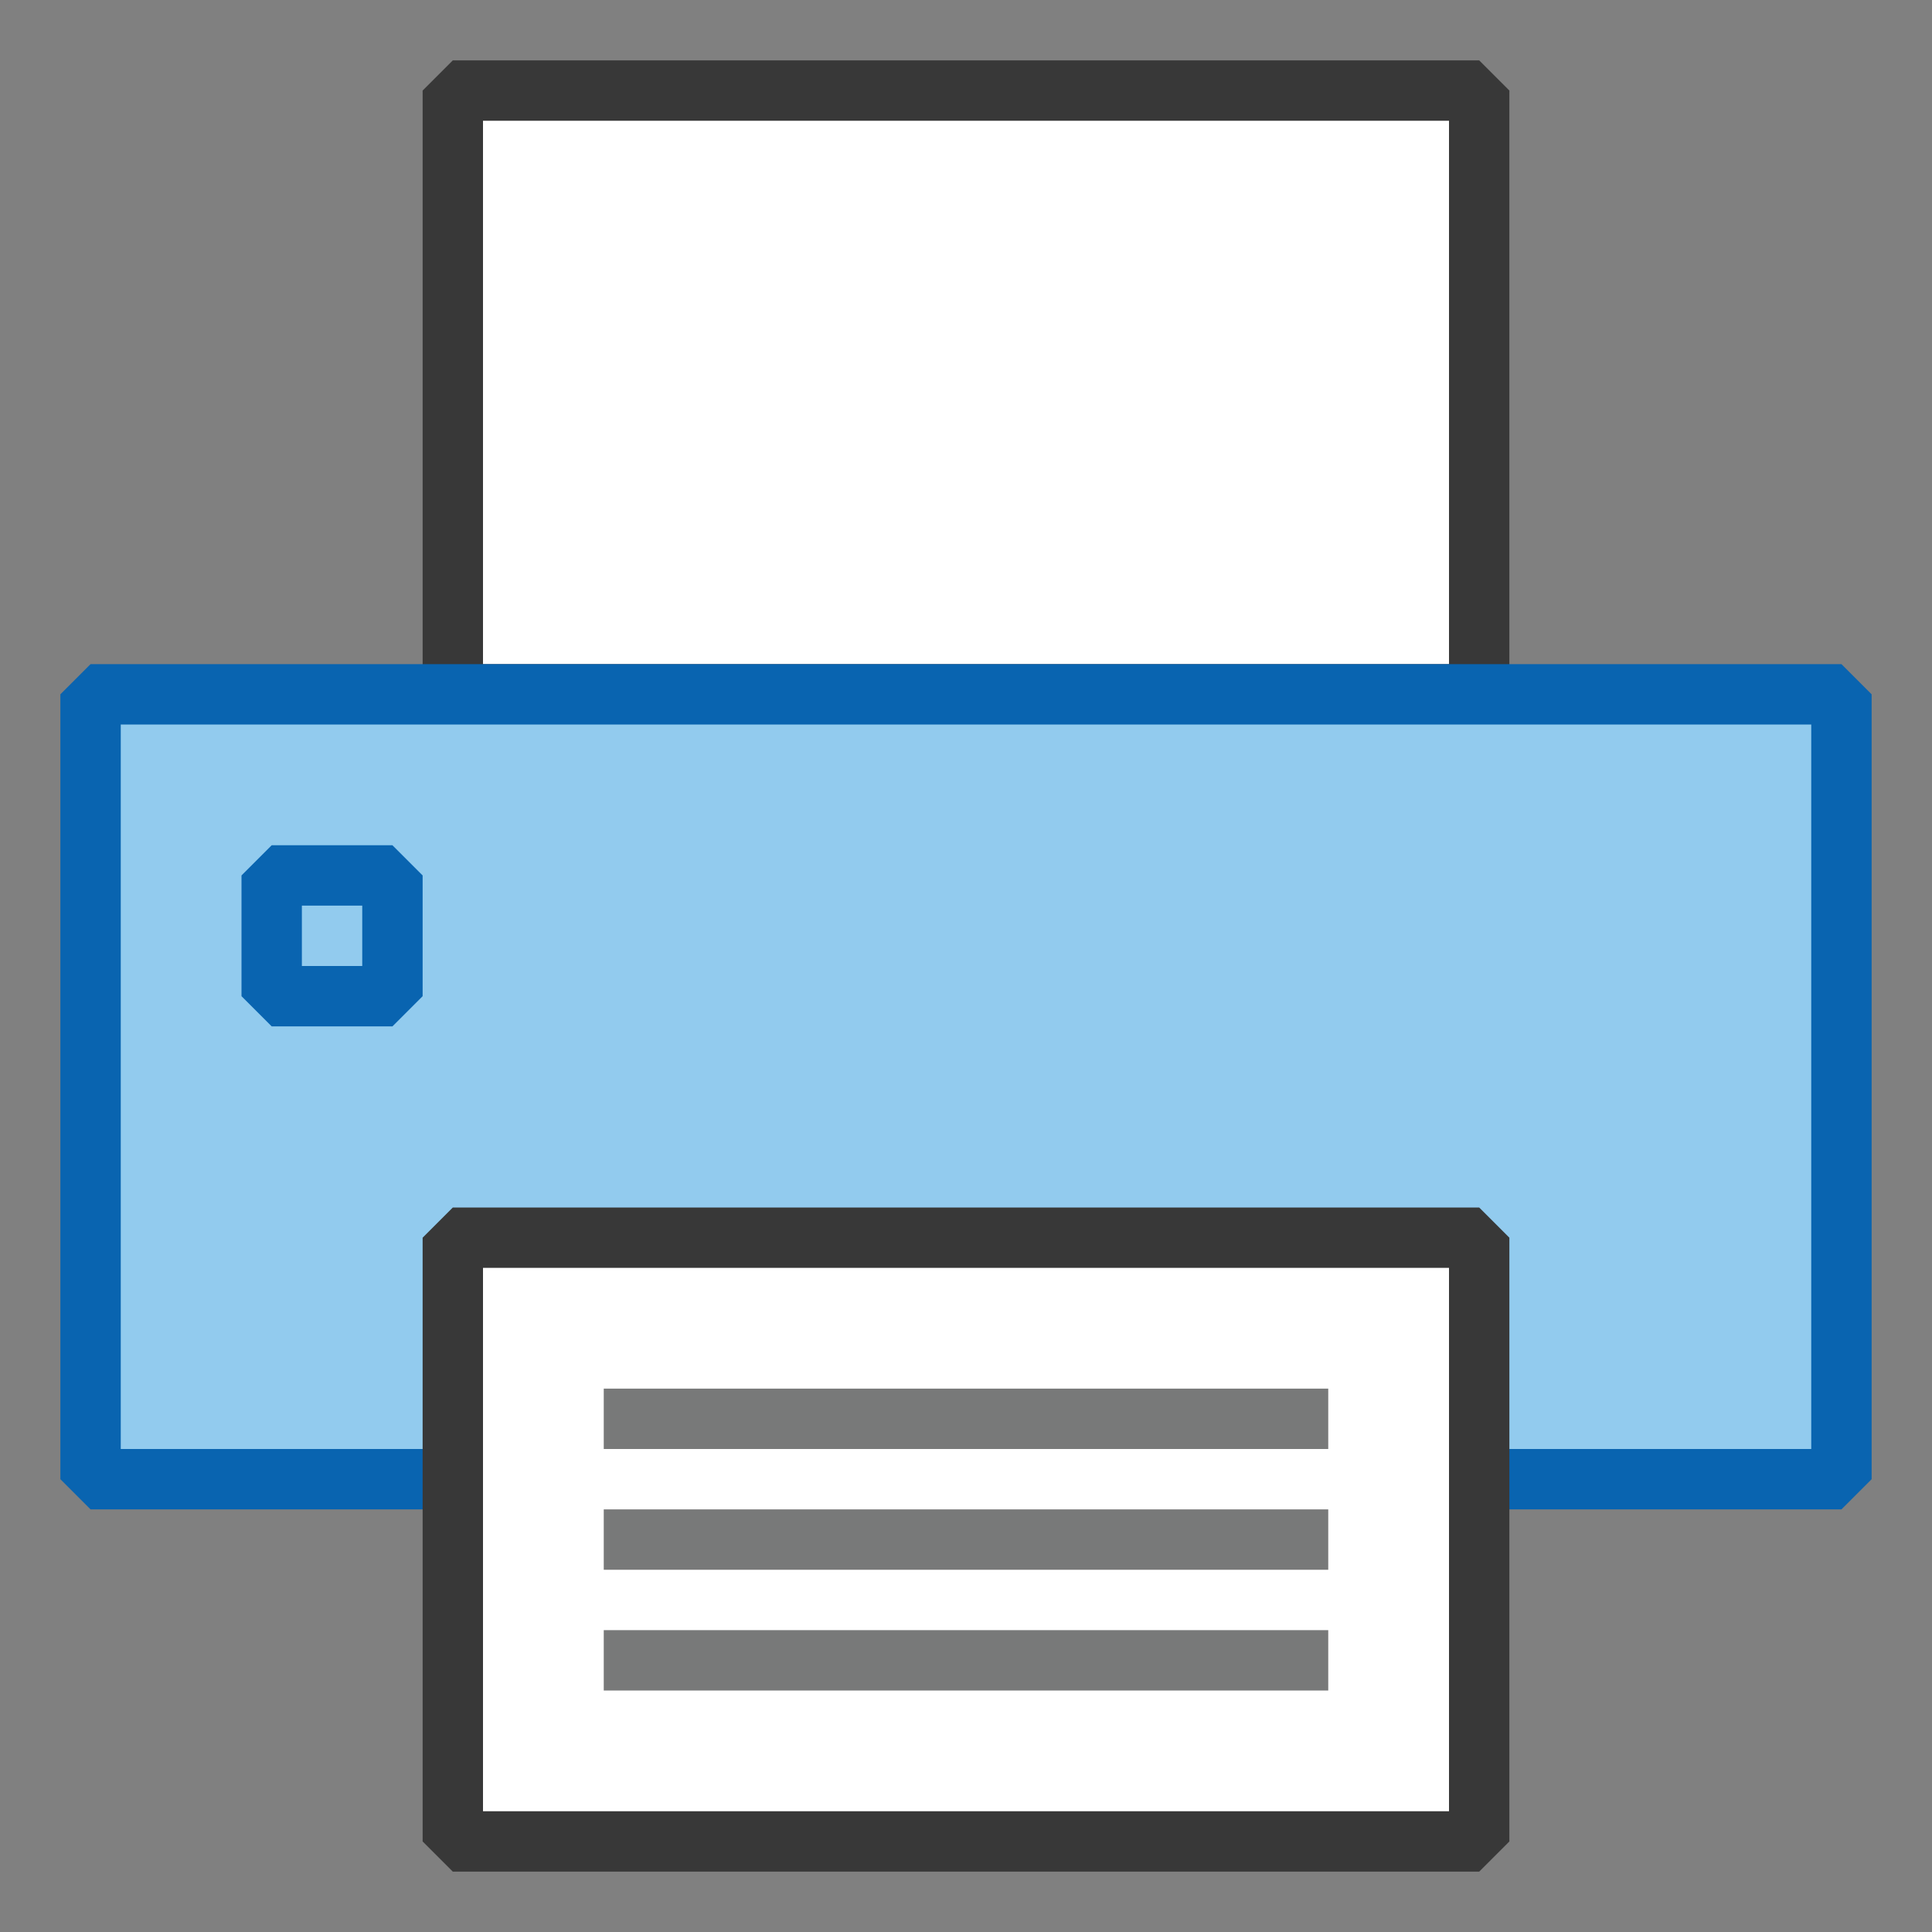
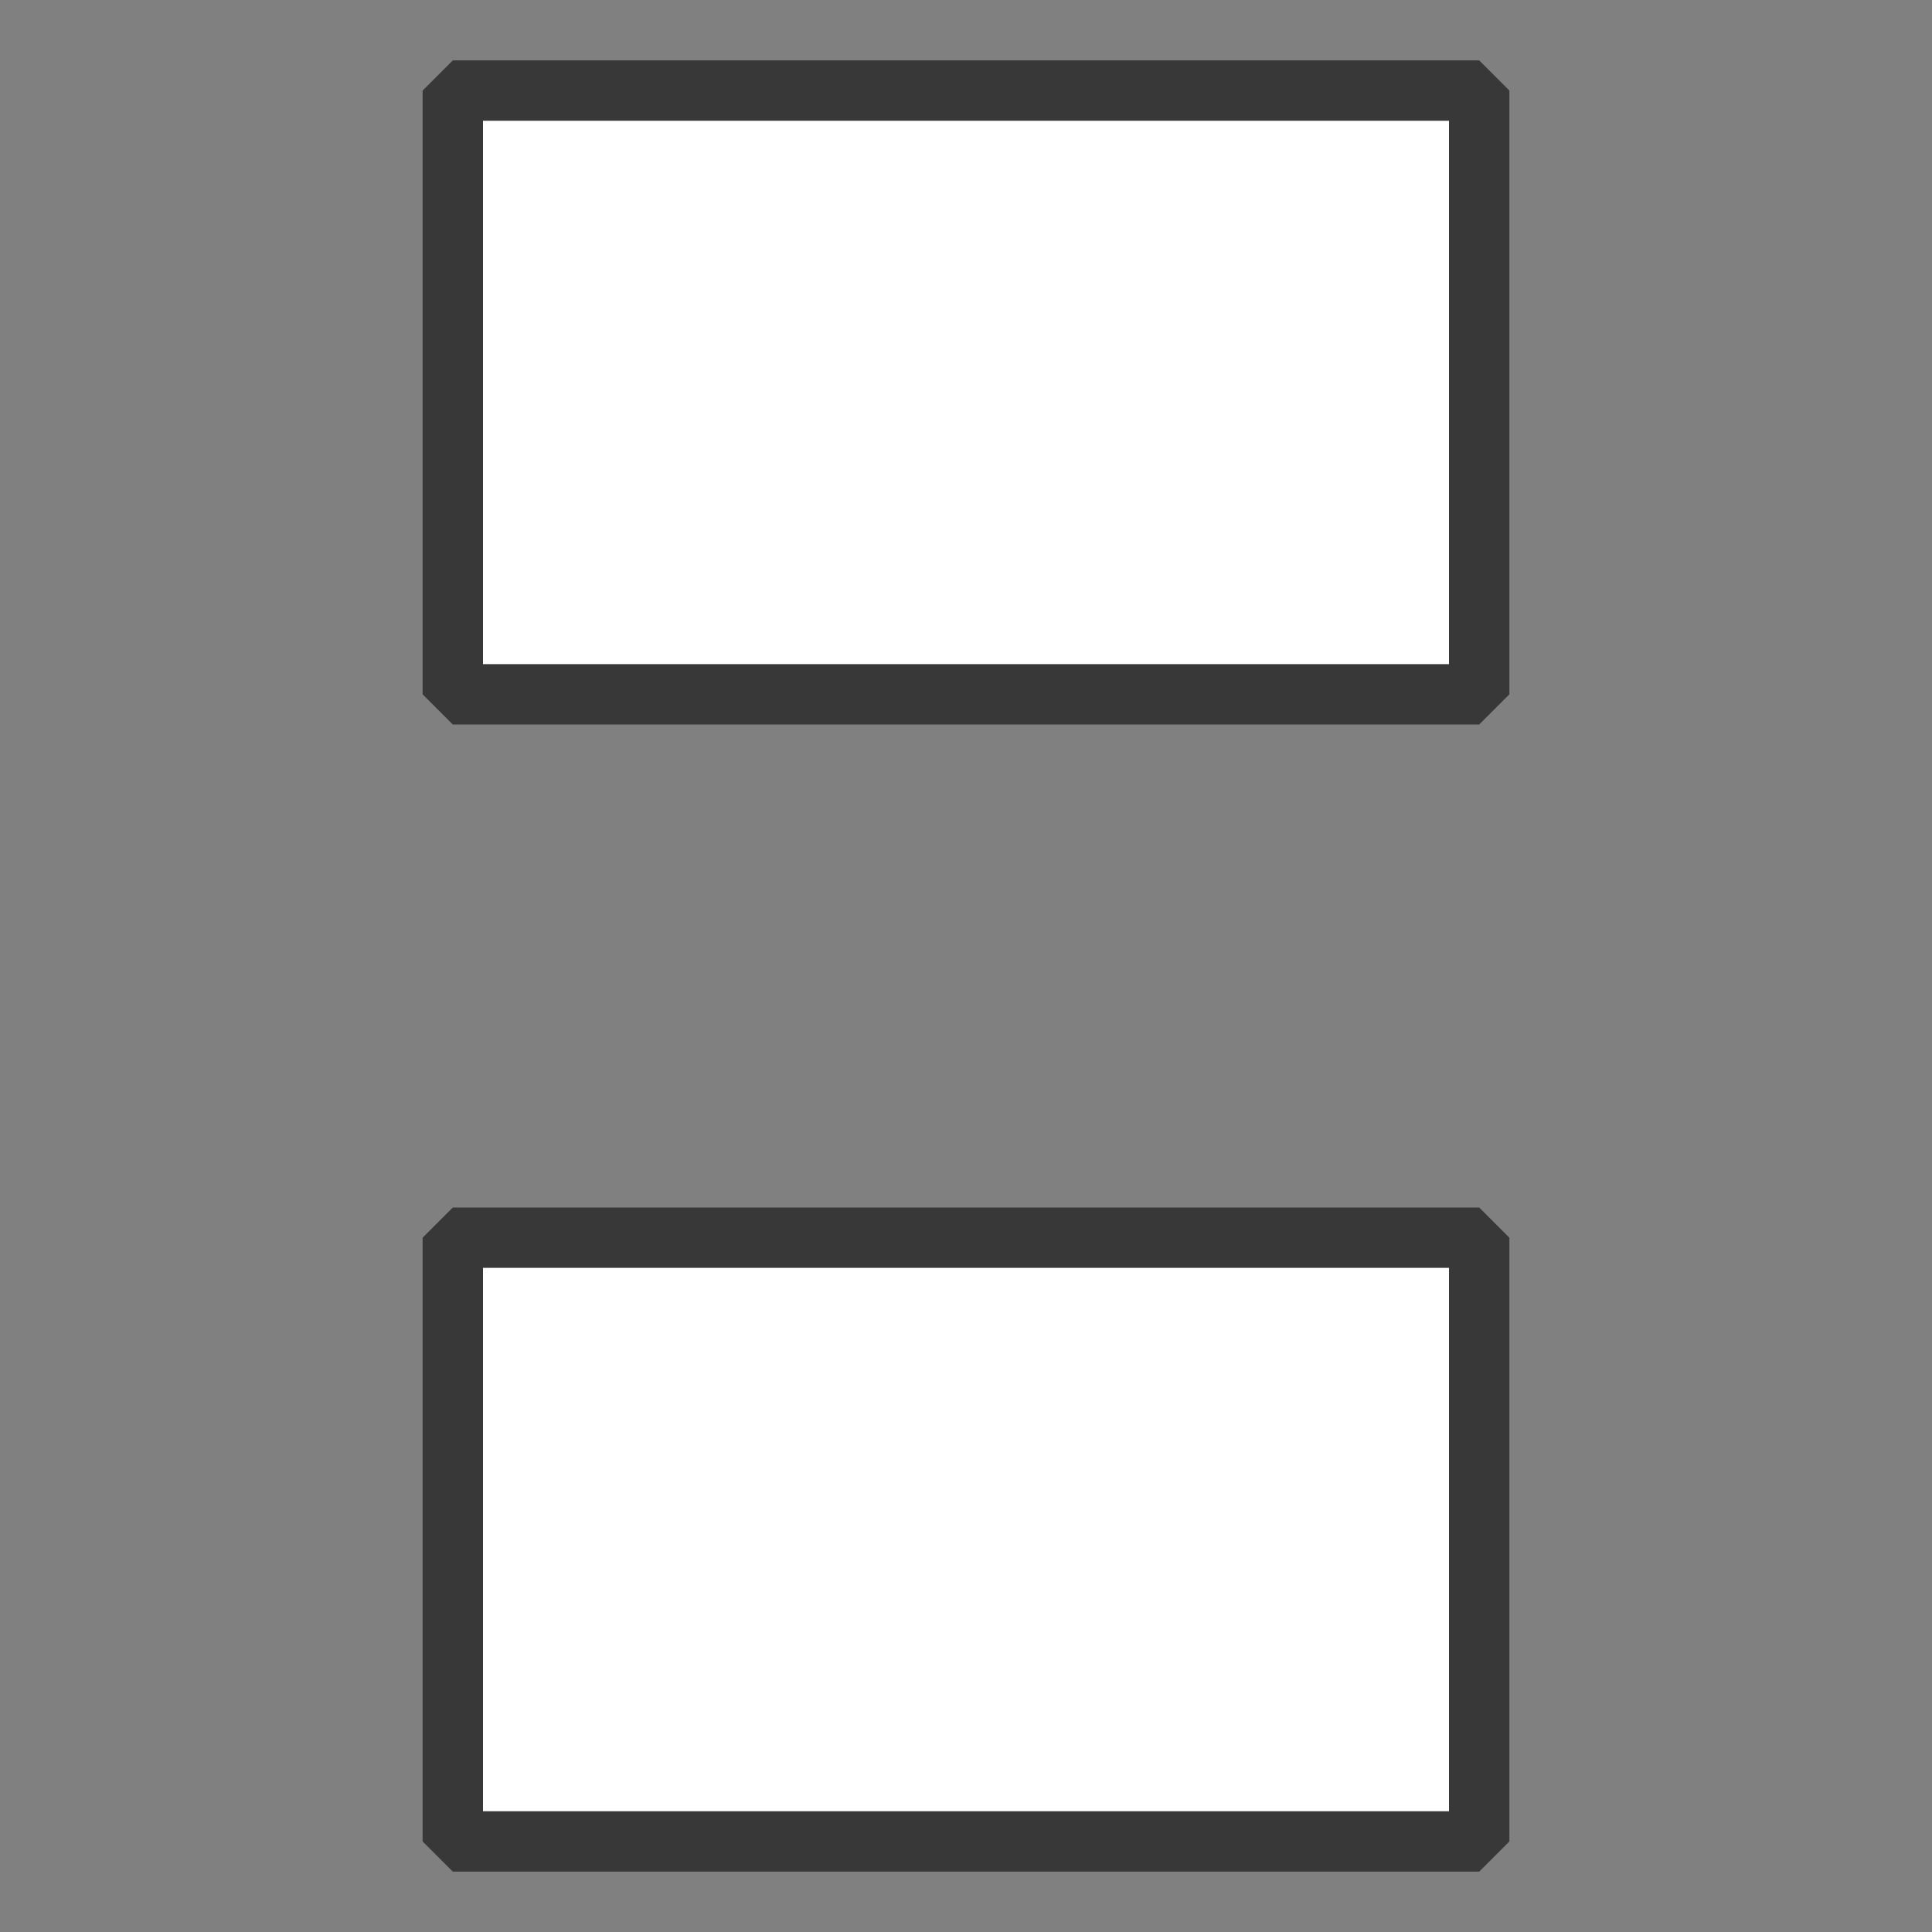
<svg xmlns="http://www.w3.org/2000/svg" version="1.1" id="Layer_1" x="0px" y="0px" width="32px" height="32px" viewBox="0 0 32 32" enable-background="new 0 0 32 32" xml:space="preserve">
  <rect x="0" y="0" width="32" height="32" fill="#808080" stroke="none" />
  <g id="icon">
    <rect x="7.5" y="1.5" width="17" height="10" fill="#FFFFFF" stroke="#383838" stroke-width="1" stroke-miterlimit="1" />
-     <rect x="1.5" y="11.5" width="29" height="13" fill="#92CBEE" stroke="#0964B0" stroke-width="1" stroke-linecap="round" stroke-miterlimit="1" />
    <path d="M24.5,20.5H7.5v10h17V20.5z" fill="#FFFFFF" stroke="#383838" stroke-width="1" stroke-miterlimit="1" />
-     <path d="M10,23.5h12M10,25.5h12M10,27.5h12" fill="none" stroke="#787979" stroke-width="1" stroke-miterlimit="1" />
-     <rect x="4.5" y="14.5" width="2" height="2" fill="#92CBEE" stroke="#0964B0" stroke-width="1" stroke-linecap="round" stroke-miterlimit="1" />
  </g>
</svg>